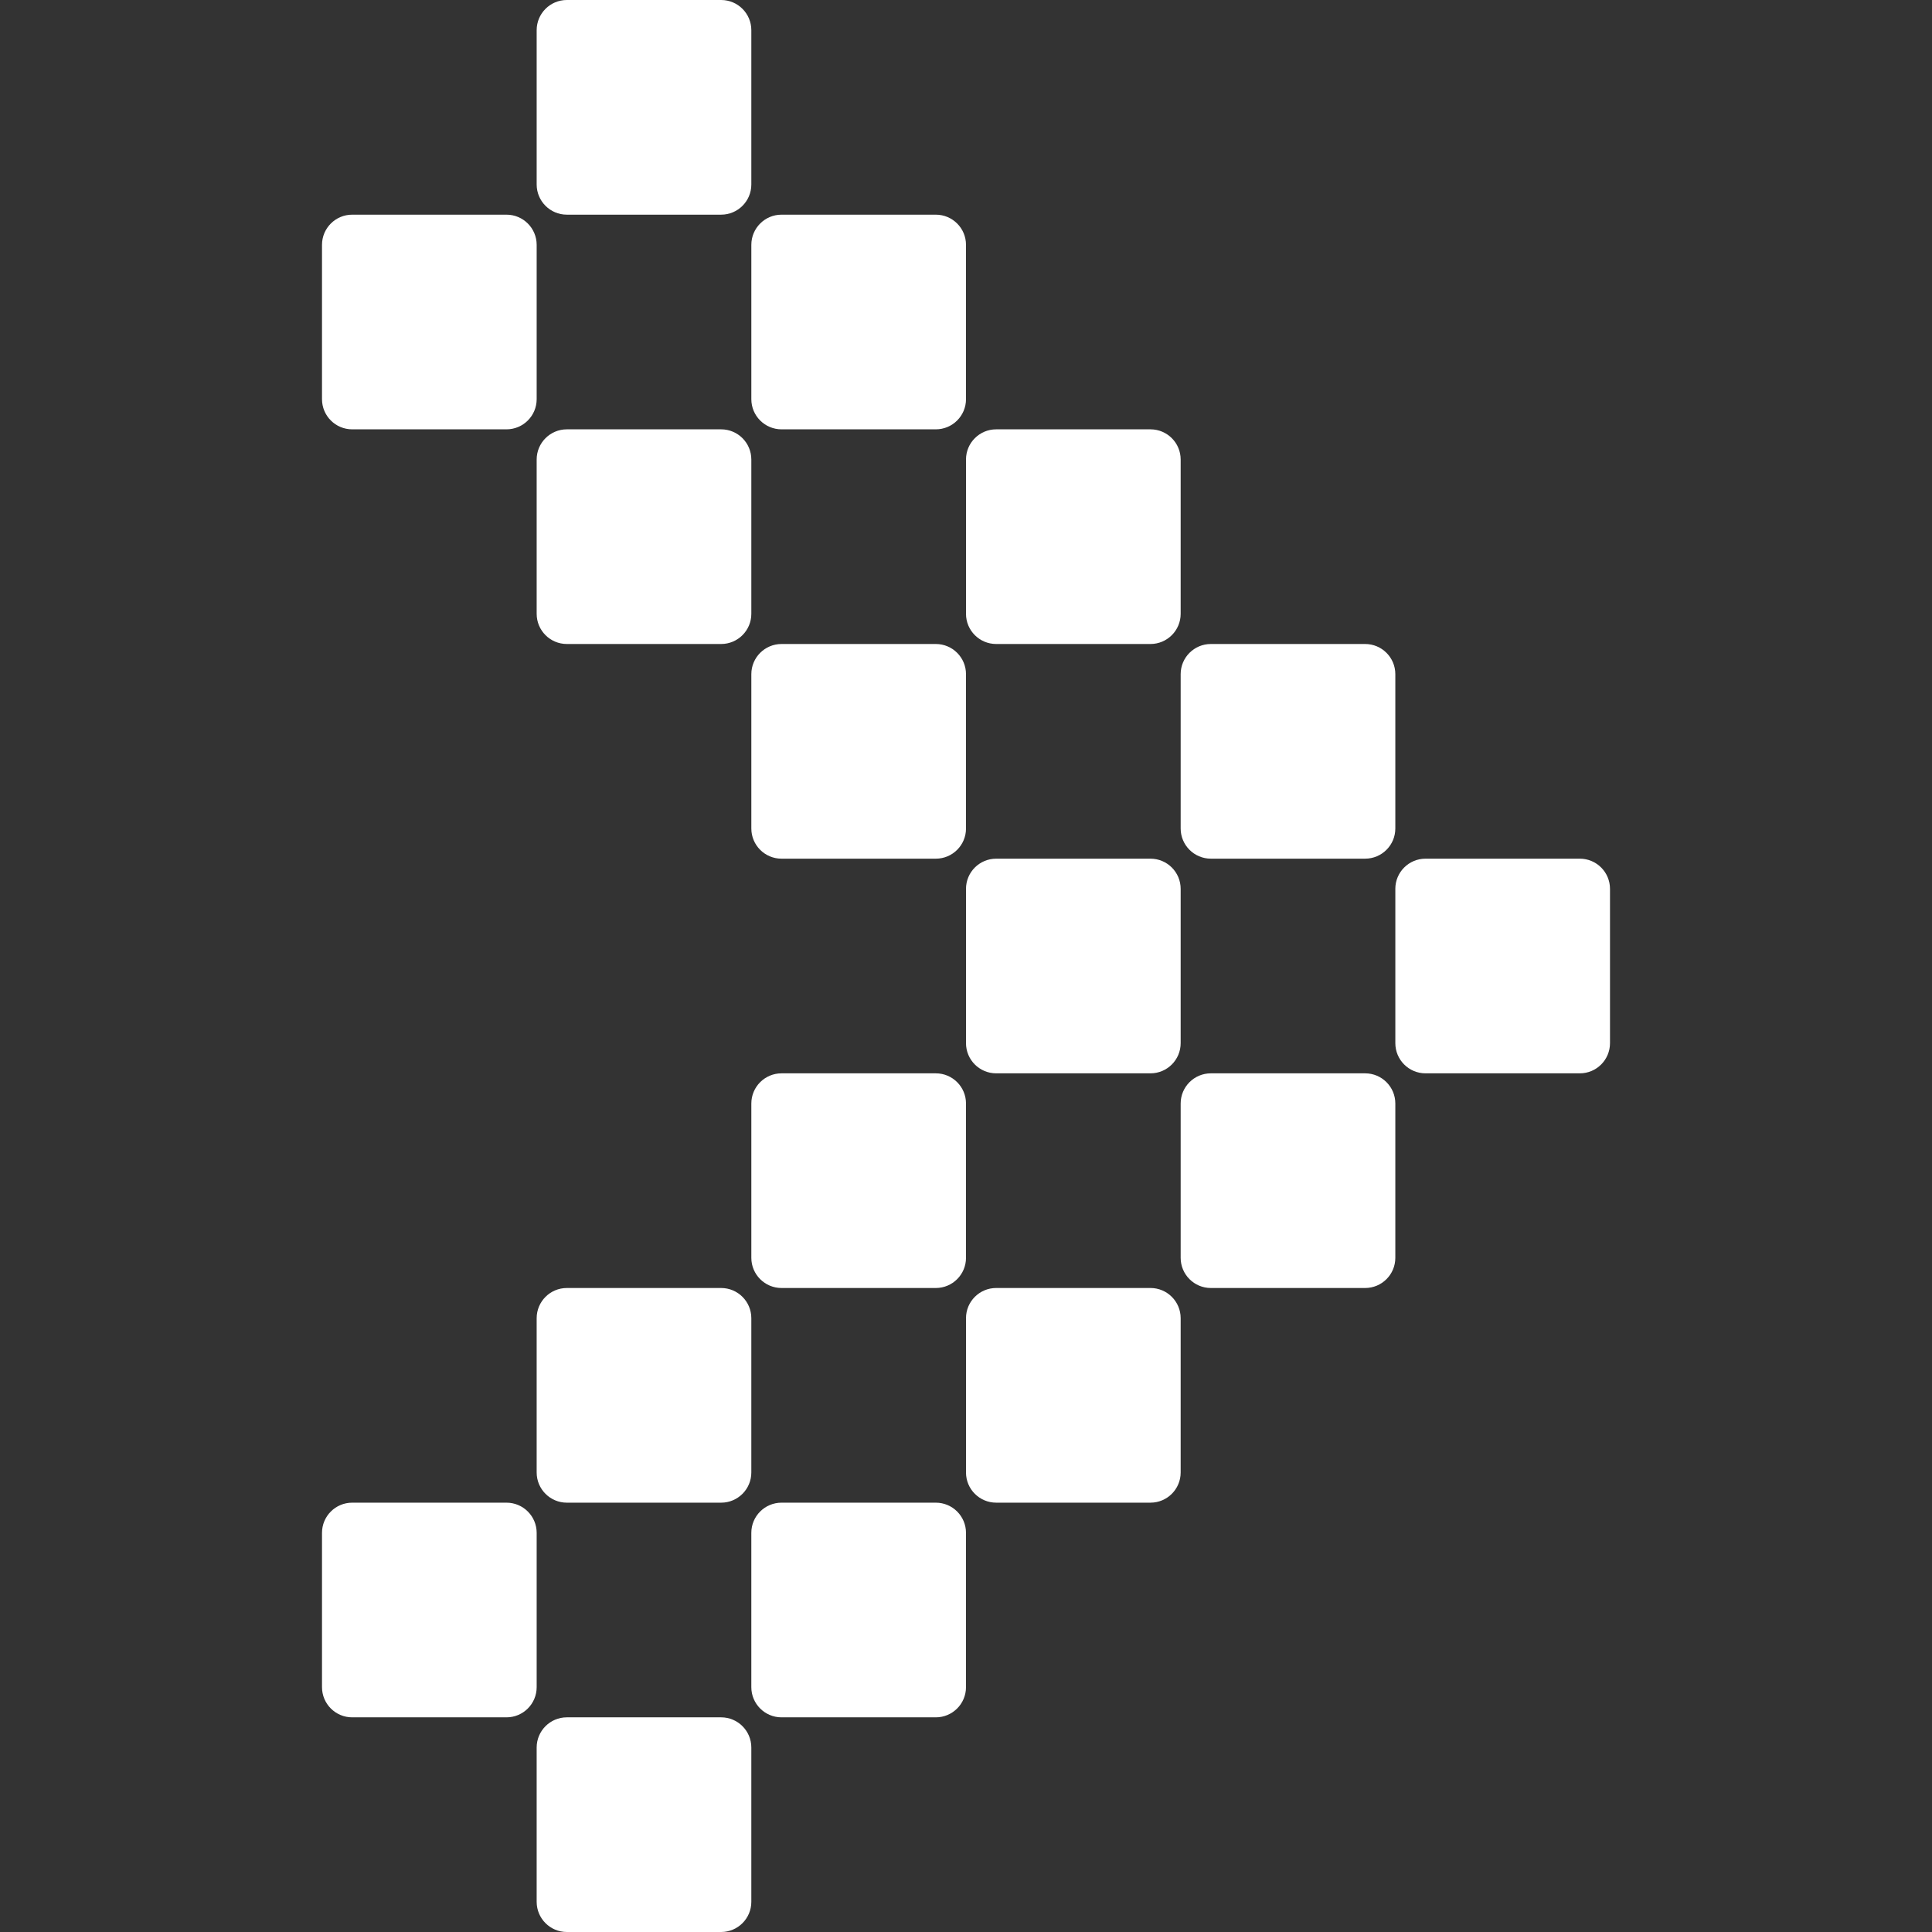
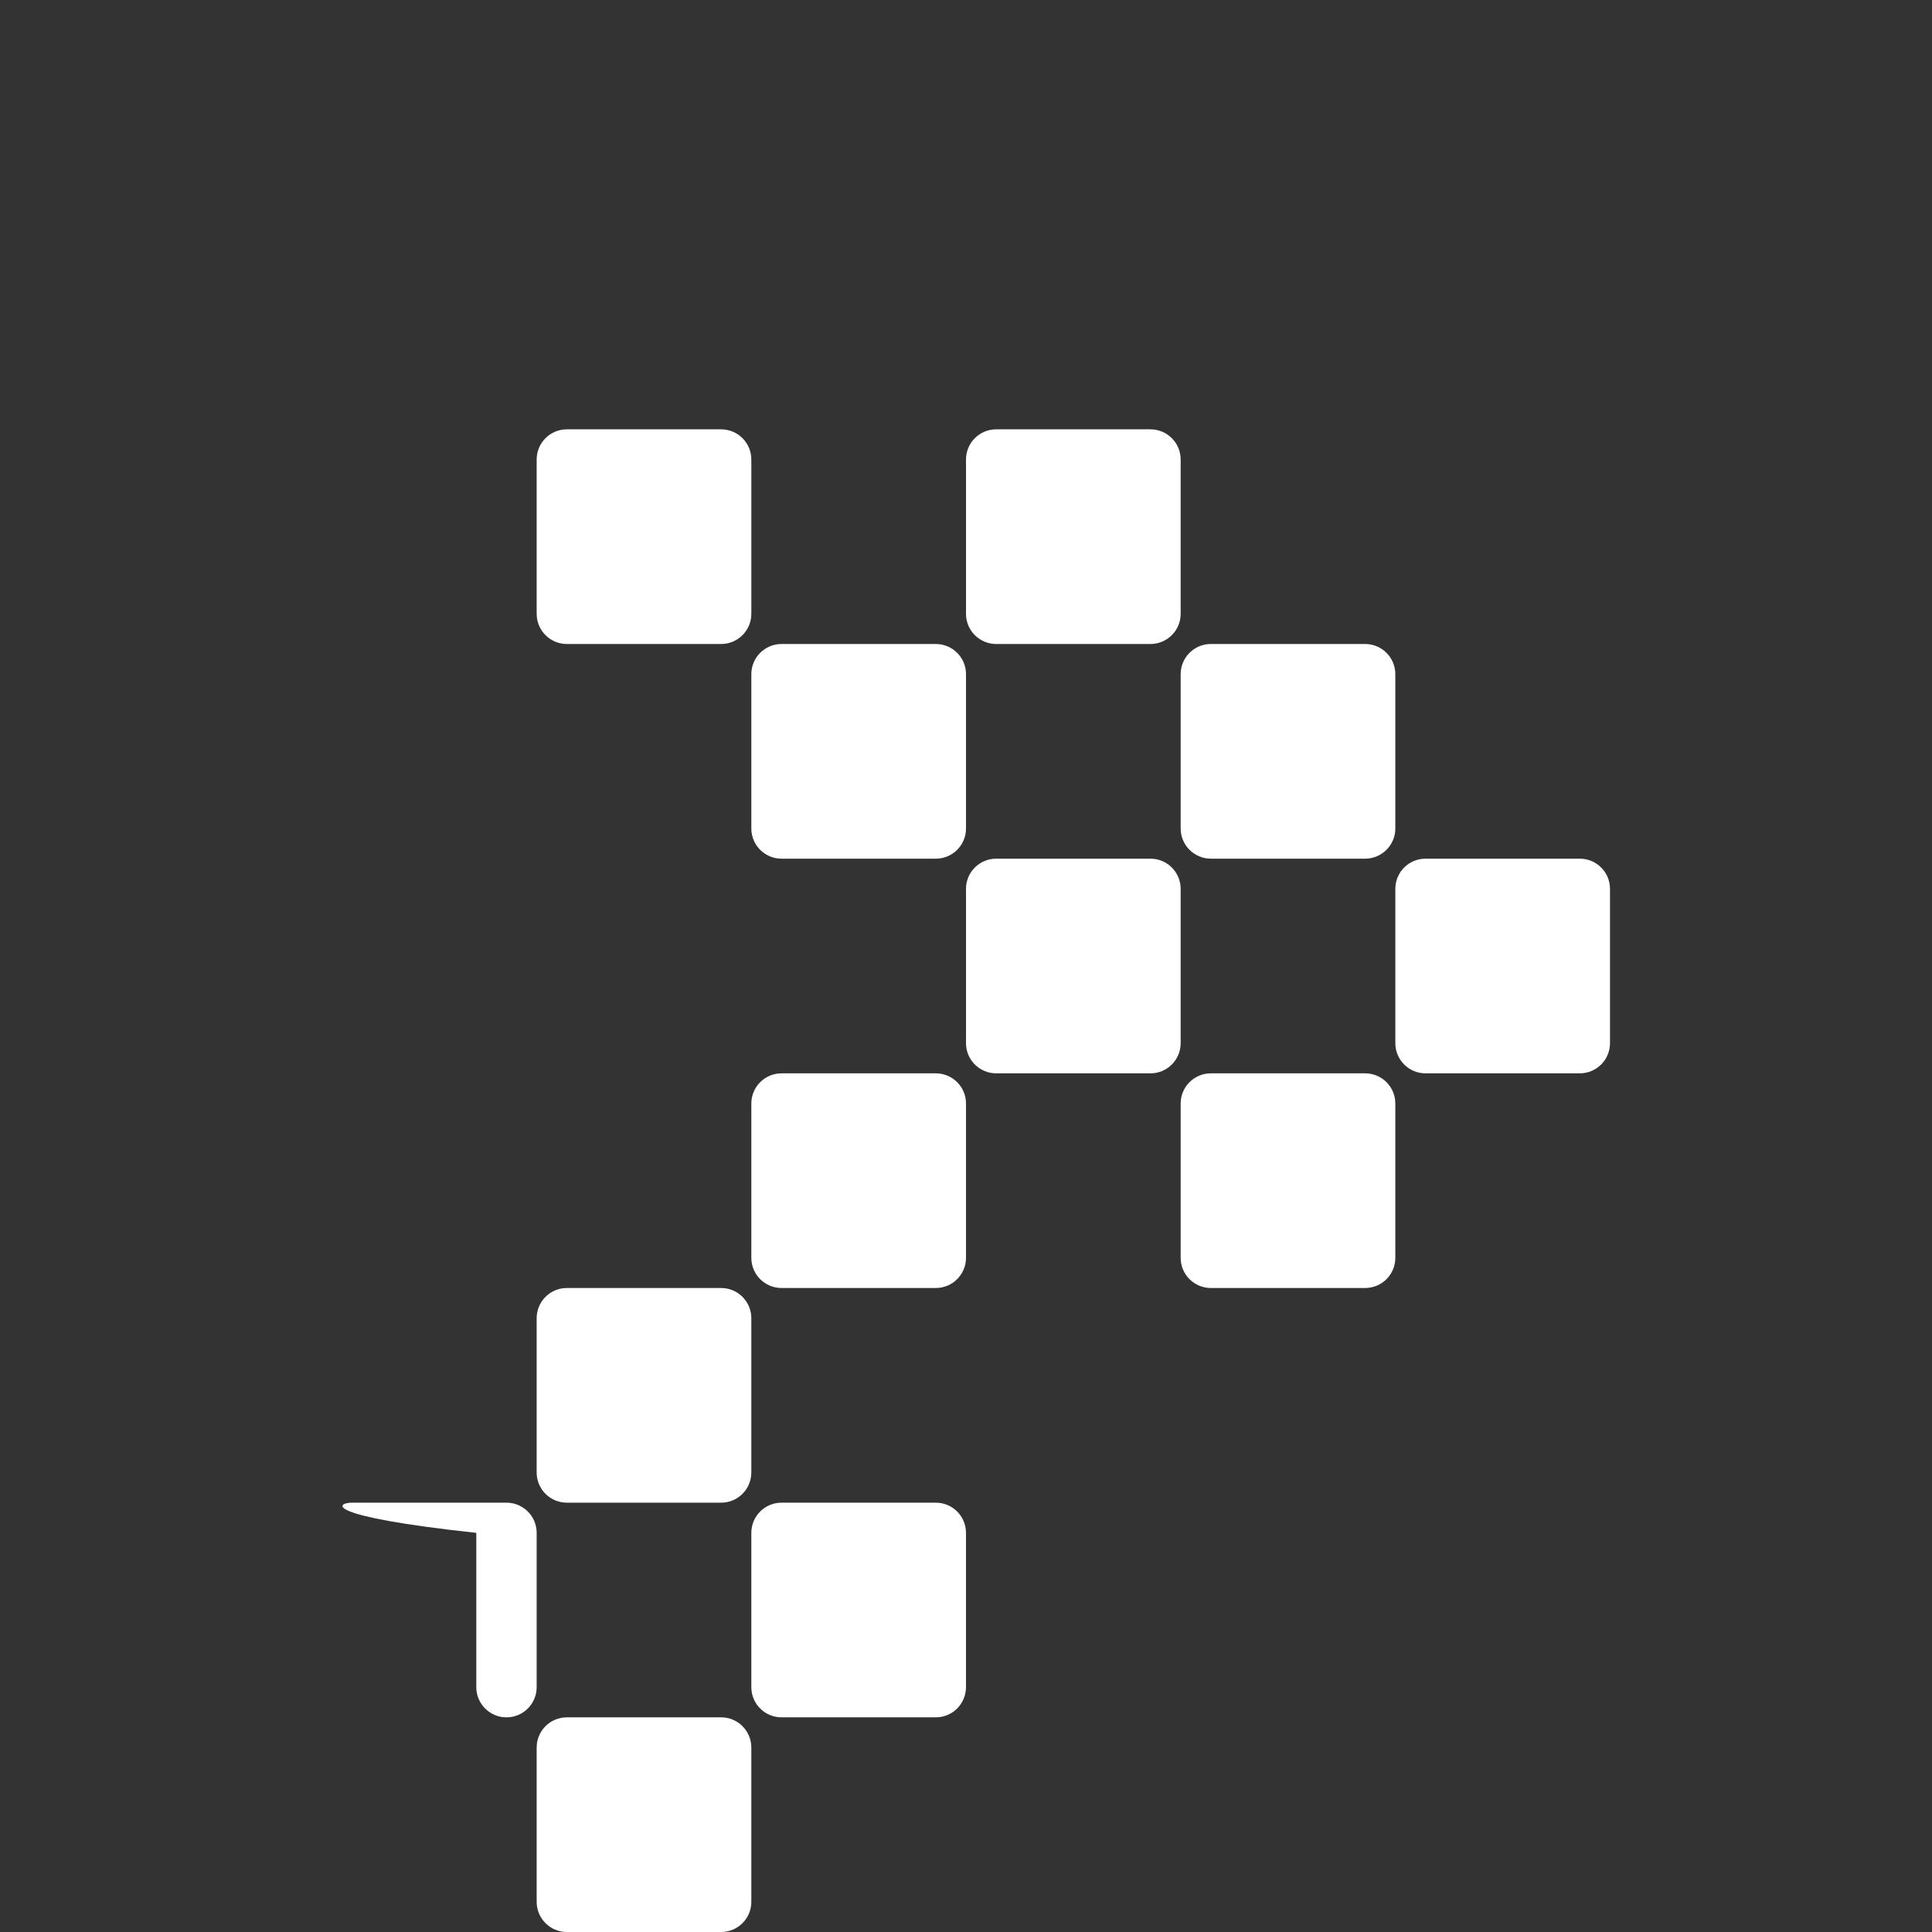
<svg xmlns="http://www.w3.org/2000/svg" version="1.1" id="Capa_1" x="0px" y="0px" width="512px" height="512px" viewBox="0 0 587.52 587.52" style="enable-background:new 0 0 587.52 587.52;" xml:space="preserve" class="">
  <rect x="0" y="0" width="587.52" height="587.52" fill="#333333" stroke="none" />
  <g transform="matrix(-1 0 0 1 587.52 0)">
    <g>
      <g>
        <path d="M228.481,335.581c0-5.07-4.109-9.18-9.18-9.18h-46.919c-5.071,0-9.18,4.109-9.18,9.18V382.5c0,5.07,4.109,9.18,9.18,9.18    h46.919c5.07,0,9.18-4.109,9.18-9.18V335.581L228.481,335.581z" data-original="#000000" class="active-path" data-old_color="#ffffff" fill="#ffffff" />
        <path d="M163.202,270.302c0-5.071-4.109-9.18-9.18-9.18H107.1c-5.07,0-9.18,4.109-9.18,9.18v46.918c0,5.07,4.11,9.181,9.18,9.181    h46.919c5.07,0,9.18-4.11,9.18-9.181v-46.918H163.202z" data-original="#000000" class="active-path" data-old_color="#ffffff" fill="#ffffff" />
        <path d="M237.661,326.401h46.919c5.07,0,9.18-4.11,9.18-9.181v-46.918c0-5.071-4.11-9.18-9.18-9.18h-46.919    c-5.07,0-9.18,4.109-9.18,9.18v46.918C228.481,322.291,232.591,326.401,237.661,326.401z" data-original="#000000" class="active-path" data-old_color="#ffffff" fill="#ffffff" />
        <path d="M228.481,205.02c0-5.07-4.109-9.18-9.18-9.18h-46.919c-5.071,0-9.18,4.11-9.18,9.18v46.919c0,5.07,4.109,9.18,9.18,9.18    h46.919c5.07,0,9.18-4.11,9.18-9.18V205.02L228.481,205.02z" data-original="#000000" class="active-path" data-old_color="#ffffff" fill="#ffffff" />
        <path d="M293.76,251.942c0,5.071,4.109,9.18,9.179,9.18h46.92c5.07,0,9.18-4.109,9.18-9.18V205.02c0-5.07-4.109-9.18-9.18-9.18    h-46.92c-5.07,0-9.179,4.11-9.179,9.18V251.942z" data-original="#000000" class="active-path" data-old_color="#ffffff" fill="#ffffff" />
        <path d="M284.58,130.561h-46.919c-5.07,0-9.18,4.109-9.18,9.18v46.919c0,5.07,4.11,9.18,9.18,9.18h46.919    c5.07,0,9.18-4.109,9.18-9.18v-46.919C293.76,134.67,289.65,130.561,284.58,130.561z" data-original="#000000" class="active-path" data-old_color="#ffffff" fill="#ffffff" />
        <path d="M424.32,139.741c0-5.071-4.109-9.18-9.18-9.18h-46.918c-5.07,0-9.18,4.109-9.18,9.18v46.919c0,5.07,4.109,9.18,9.18,9.18    h46.918c5.07,0,9.18-4.109,9.18-9.18V139.741z" data-original="#000000" class="active-path" data-old_color="#ffffff" fill="#ffffff" />
-         <path d="M302.939,130.561h46.92c5.07,0,9.18-4.109,9.18-9.18V74.462c0-5.07-4.109-9.18-9.18-9.18h-46.92    c-5.07,0-9.179,4.109-9.179,9.18v46.919C293.76,126.452,297.873,130.561,302.939,130.561z" data-original="#000000" class="active-path" data-old_color="#ffffff" fill="#ffffff" />
-         <path d="M480.42,65.282h-46.918c-5.072,0-9.182,4.109-9.182,9.18v46.919c0,5.071,4.109,9.18,9.182,9.18h46.918    c5.07,0,9.18-4.109,9.18-9.18V74.462C489.6,69.392,485.49,65.282,480.42,65.282z" data-original="#000000" class="active-path" data-old_color="#ffffff" fill="#ffffff" />
-         <path d="M424.32,9.18c0-5.071-4.109-9.18-9.18-9.18h-46.918c-5.07,0-9.18,4.109-9.18,9.18v46.919c0,5.07,4.109,9.18,9.18,9.18    h46.918c5.07,0,9.18-4.109,9.18-9.18V9.18z" data-original="#000000" class="active-path" data-old_color="#ffffff" fill="#ffffff" />
        <path d="M302.939,391.68h46.92c5.07,0,9.18-4.109,9.18-9.18v-46.919c0-5.07-4.109-9.18-9.18-9.18h-46.92    c-5.07,0-9.179,4.109-9.179,9.18V382.5C293.76,387.57,297.873,391.68,302.939,391.68z" data-original="#000000" class="active-path" data-old_color="#ffffff" fill="#ffffff" />
-         <path d="M293.76,400.86c0-5.07-4.11-9.181-9.18-9.181h-46.919c-5.07,0-9.18,4.11-9.18,9.181v46.919c0,5.07,4.11,9.18,9.18,9.18    h46.919c5.07,0,9.18-4.109,9.18-9.18V400.86z" data-original="#000000" class="active-path" data-old_color="#ffffff" fill="#ffffff" />
        <path d="M368.223,456.962h46.918c5.07,0,9.18-4.109,9.18-9.18v-46.919c0-5.07-4.109-9.181-9.18-9.181h-46.918    c-5.07,0-9.18,4.11-9.18,9.181v46.919C359.043,452.85,363.152,456.962,368.223,456.962z" data-original="#000000" class="active-path" data-old_color="#ffffff" fill="#ffffff" />
        <path d="M359.043,466.142c0-5.07-4.111-9.18-9.182-9.18h-46.918c-5.07,0-9.18,4.109-9.18,9.18v46.919    c0,5.071,4.11,9.181,9.18,9.181h46.918c5.07,0,9.182-4.109,9.182-9.181V466.142z" data-original="#000000" class="active-path" data-old_color="#ffffff" fill="#ffffff" />
-         <path d="M480.42,456.962h-46.918c-5.072,0-9.182,4.109-9.182,9.18v46.919c0,5.071,4.109,9.181,9.182,9.181h46.918    c5.07,0,9.18-4.109,9.18-9.181v-46.919C489.6,461.071,485.49,456.962,480.42,456.962z" data-original="#000000" class="active-path" data-old_color="#ffffff" fill="#ffffff" />
+         <path d="M480.42,456.962h-46.918c-5.072,0-9.182,4.109-9.182,9.18v46.919c0,5.071,4.109,9.181,9.182,9.181c5.07,0,9.18-4.109,9.18-9.181v-46.919C489.6,461.071,485.49,456.962,480.42,456.962z" data-original="#000000" class="active-path" data-old_color="#ffffff" fill="#ffffff" />
        <path d="M415.141,522.241h-46.918c-5.07,0-9.18,4.109-9.18,9.18v46.919c0,5.07,4.109,9.18,9.18,9.18h46.918    c5.07,0,9.18-4.109,9.18-9.18v-46.919C424.32,526.351,420.211,522.241,415.141,522.241z" data-original="#000000" class="active-path" data-old_color="#ffffff" fill="#ffffff" />
      </g>
    </g>
  </g>
</svg>